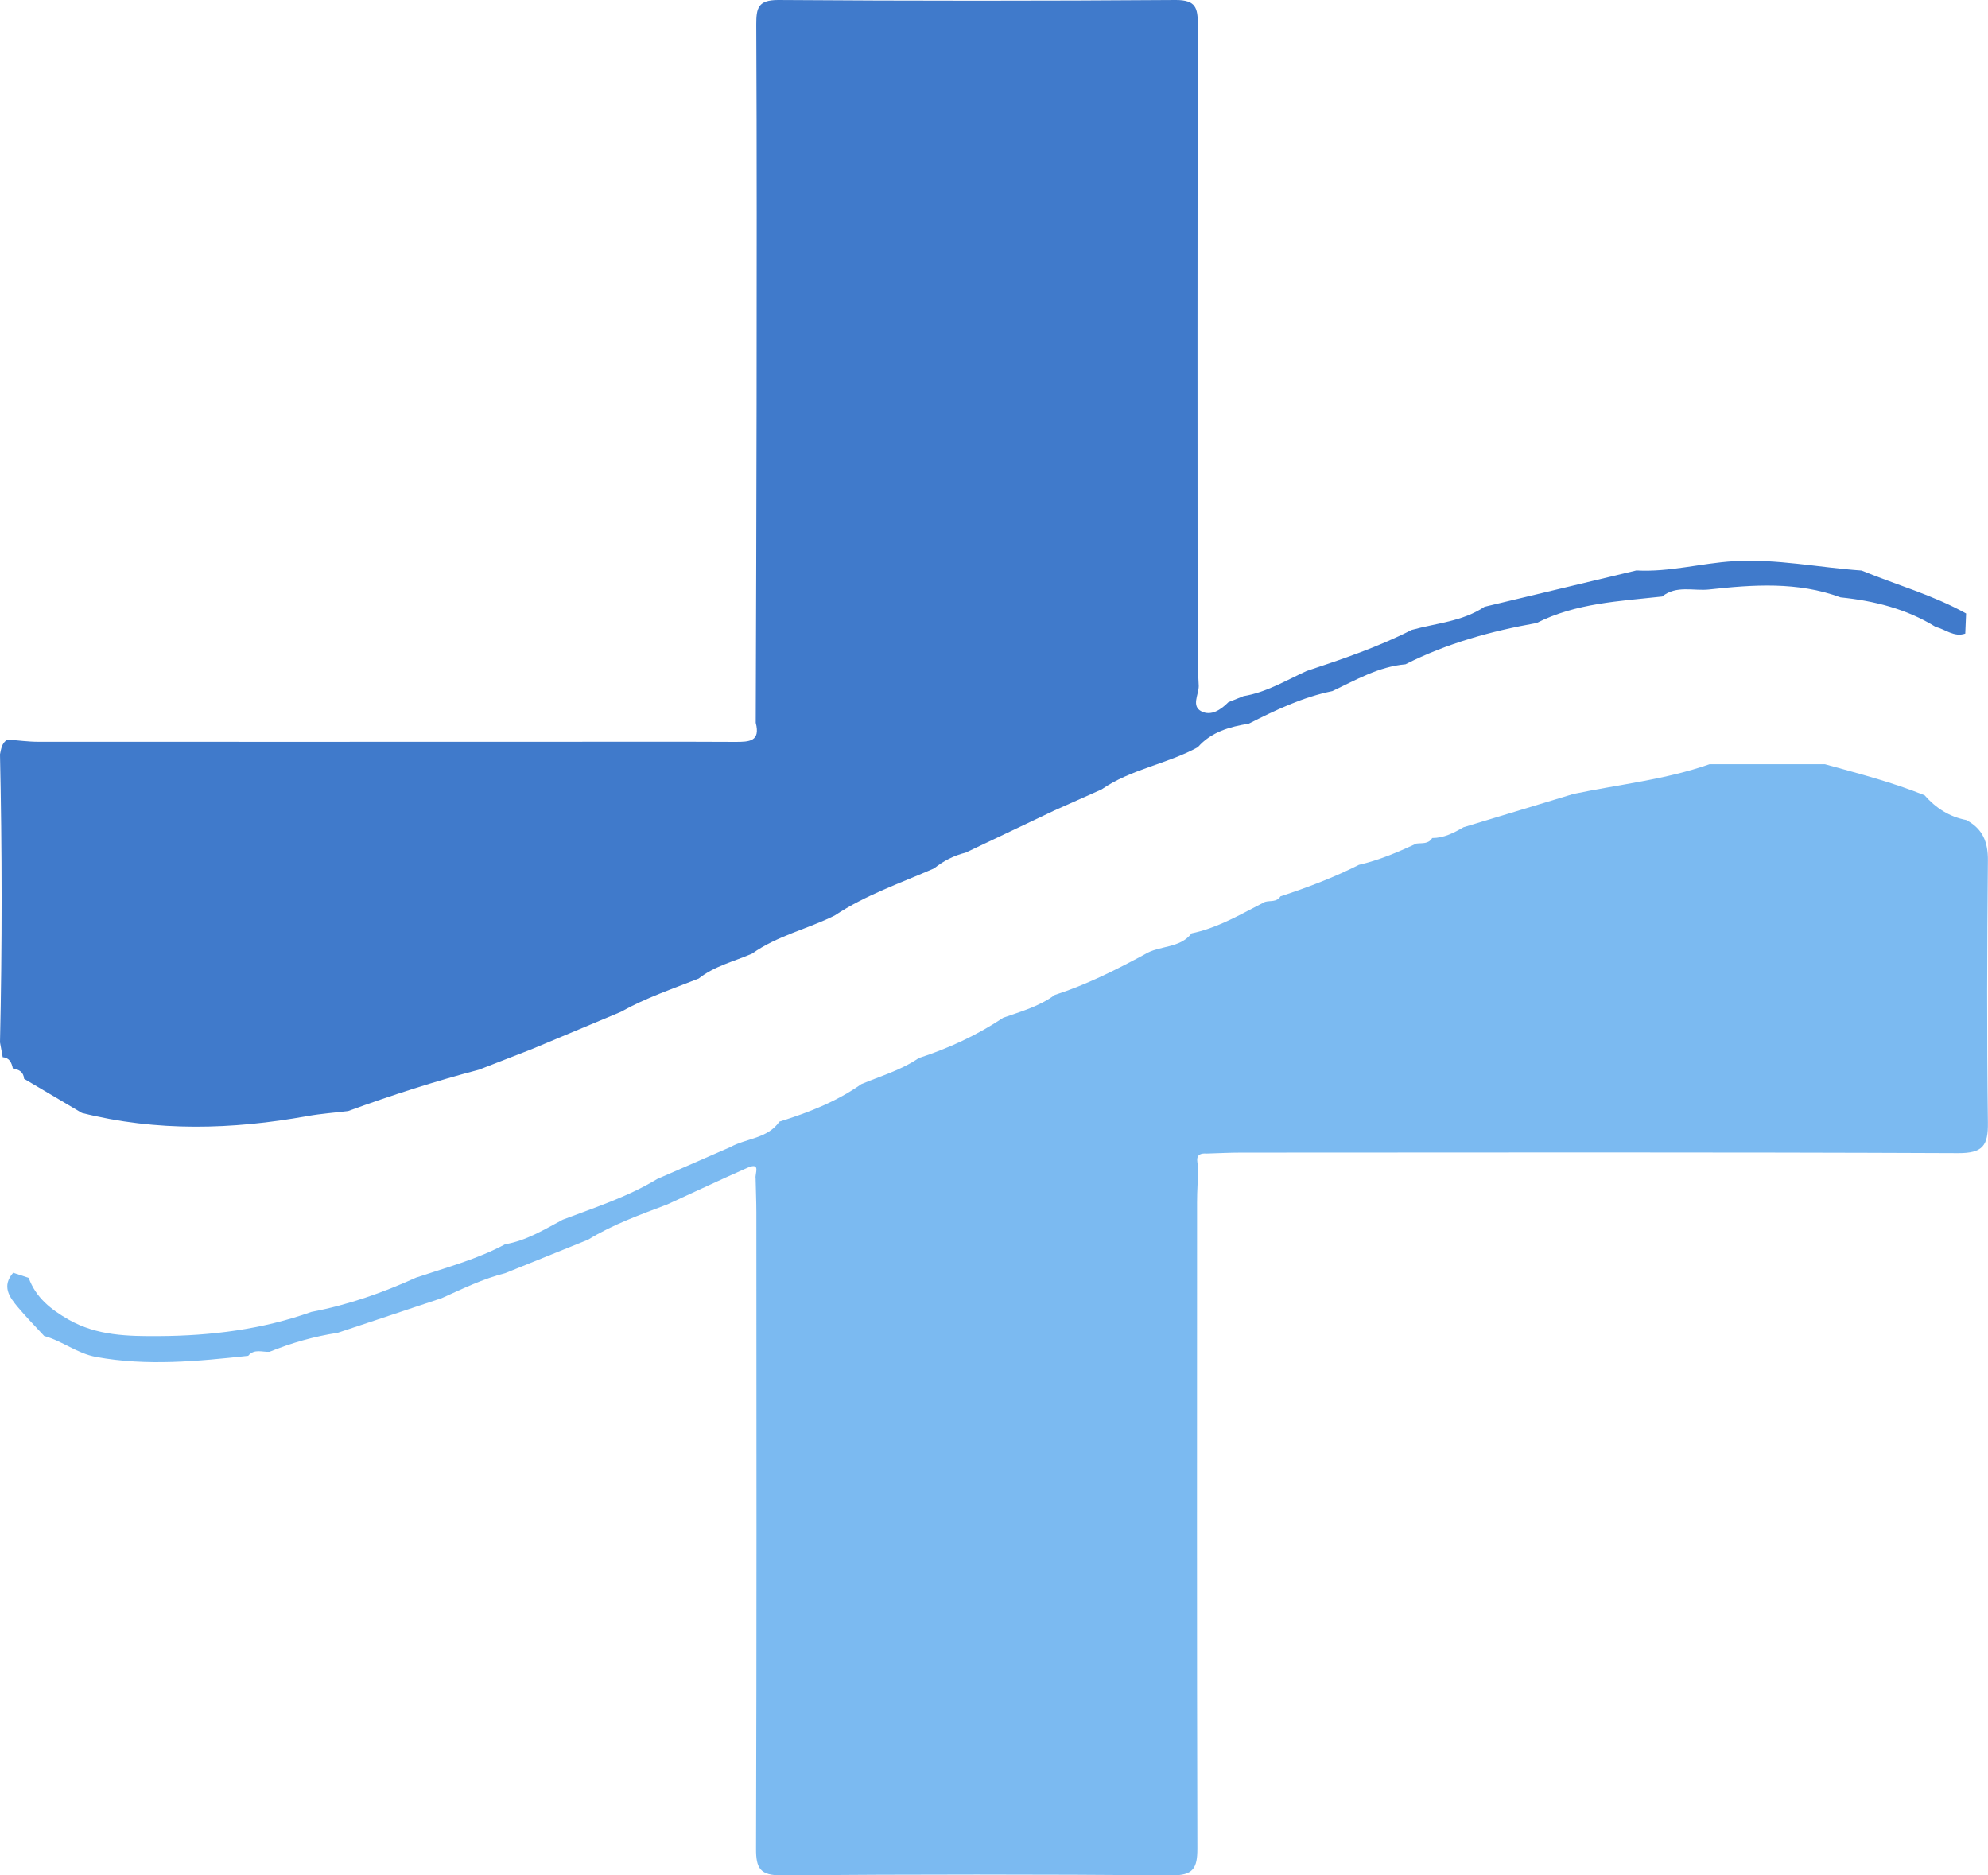
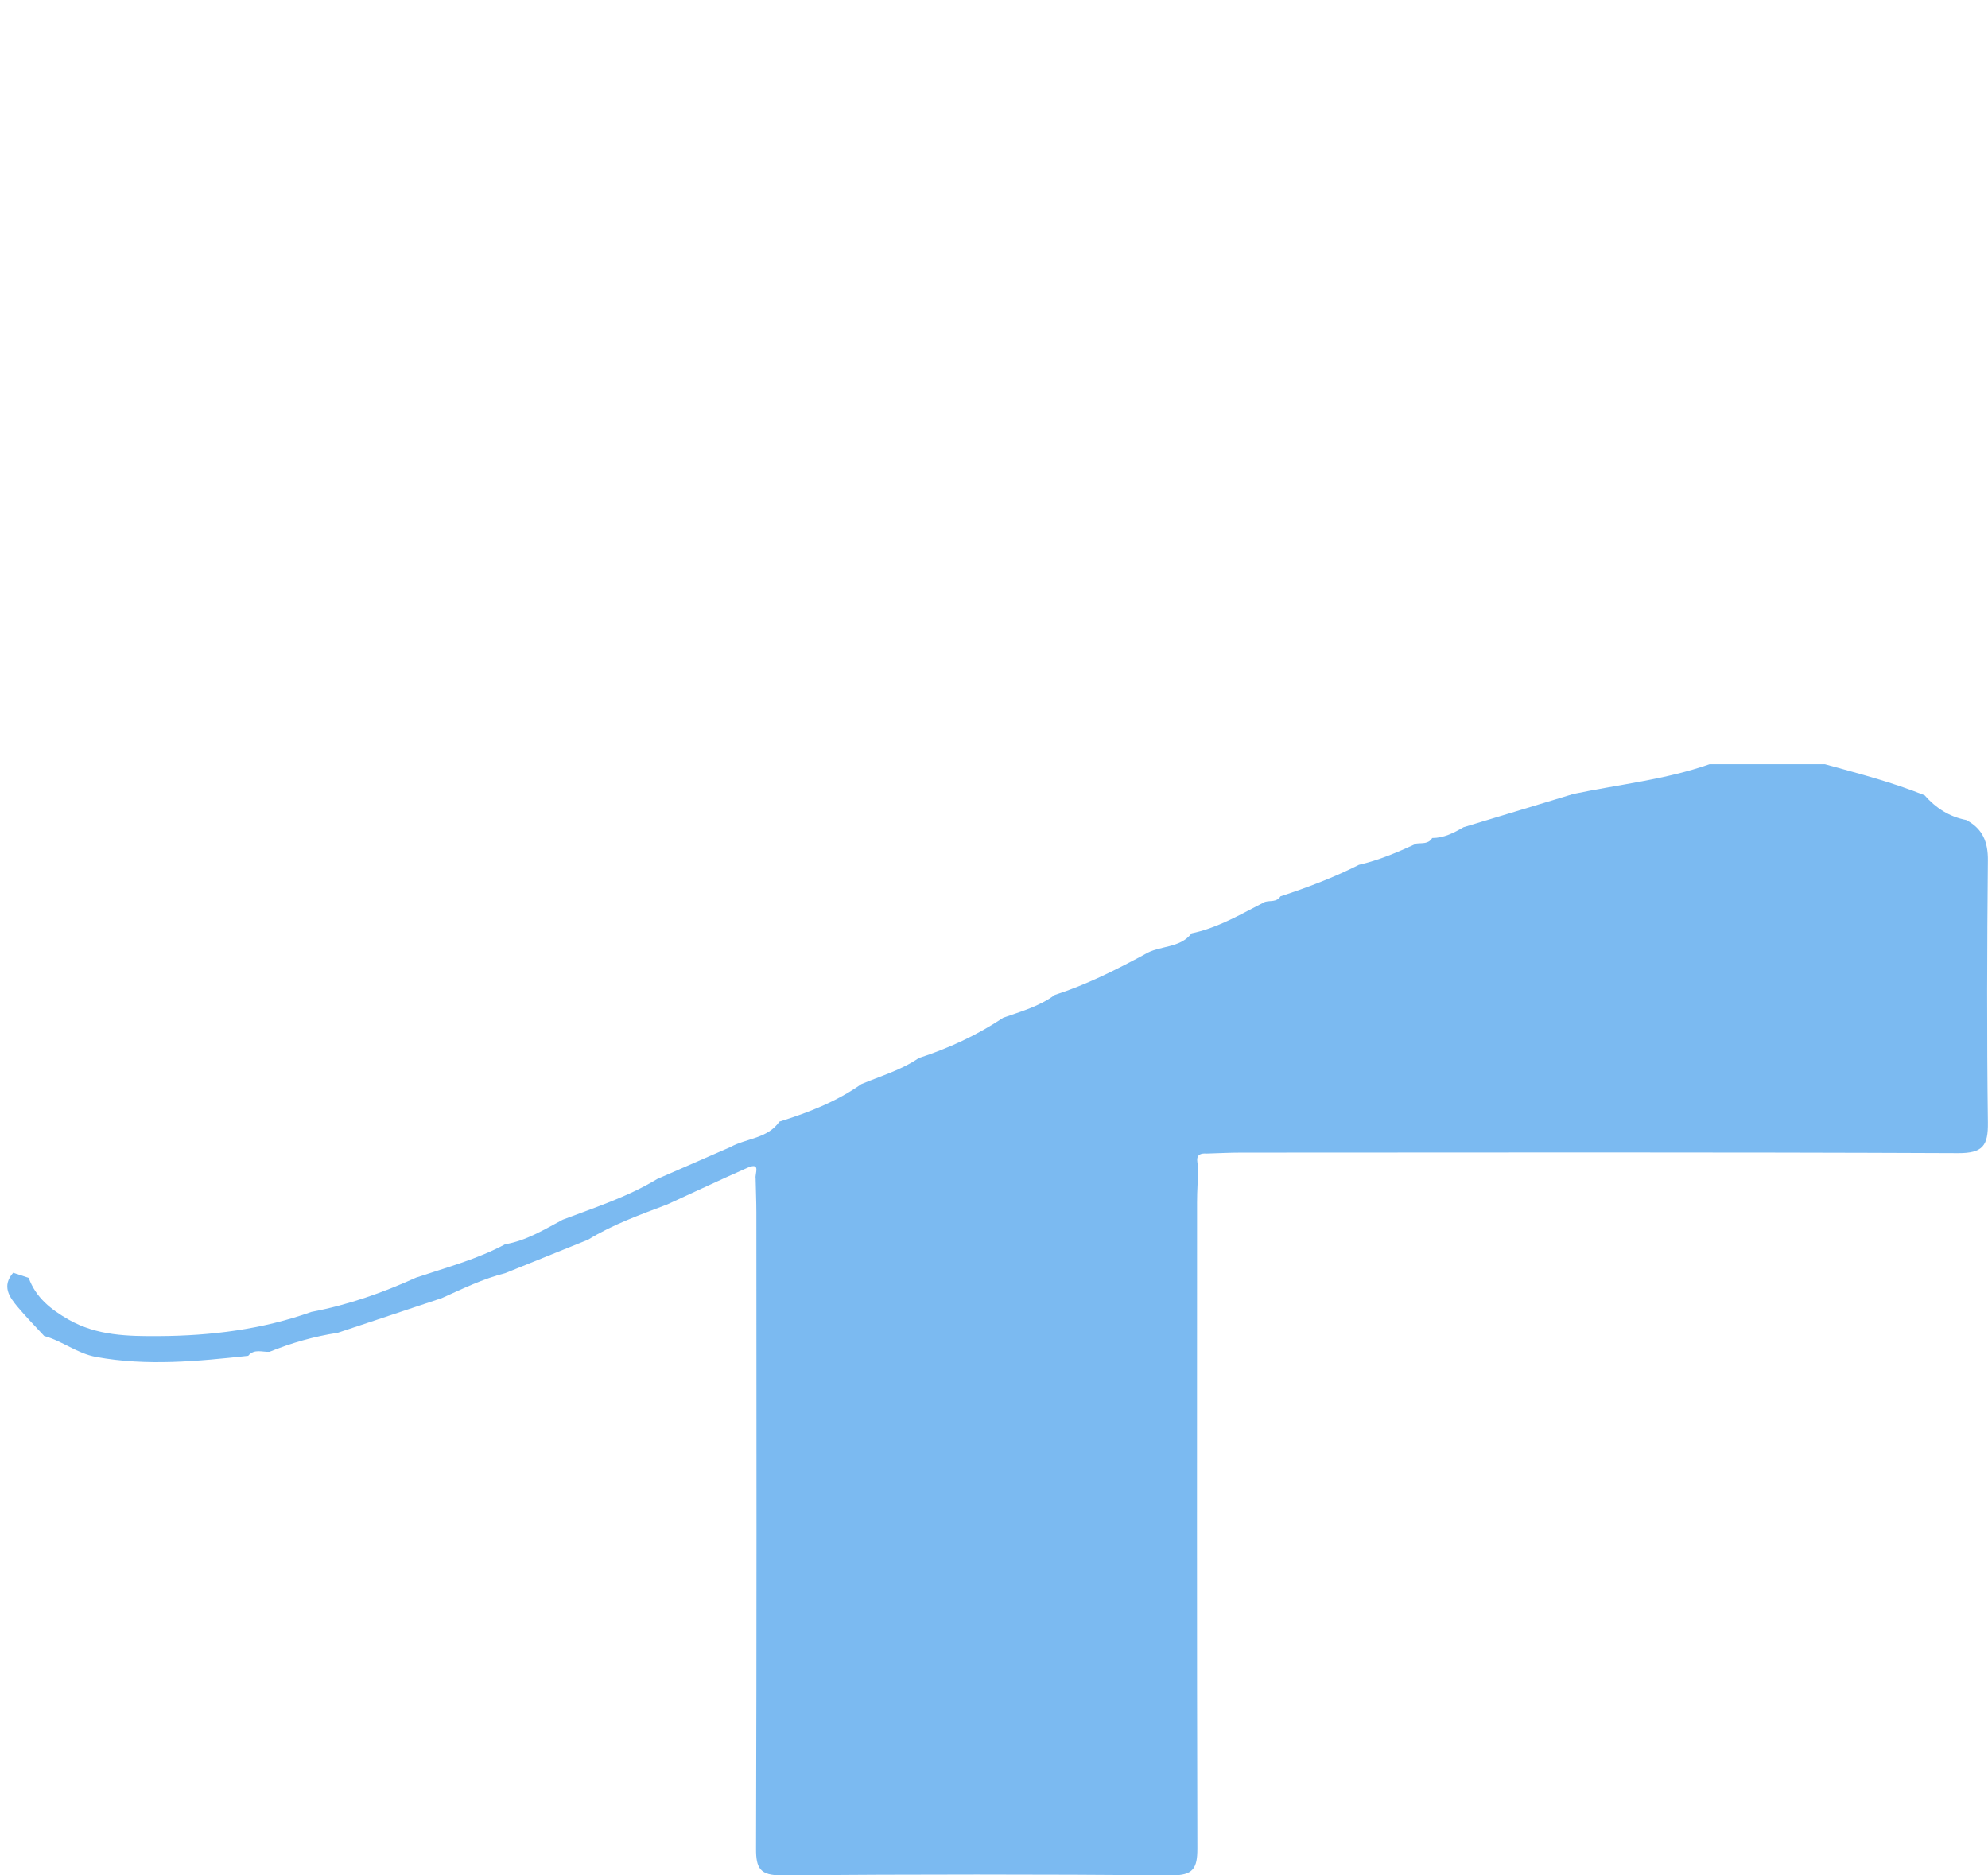
<svg xmlns="http://www.w3.org/2000/svg" id="Layer_1" data-name="Layer 1" viewBox="0 0 189.82 179.07">
  <defs>
    <style>
      .cls-1 {
        fill: #7bbaf1;
      }

      .cls-2 {
        fill: #407acb;
      }
    </style>
  </defs>
  <path class="cls-1" d="m87.73,101.03c2.85-.93,5.56-2.18,8.06-3.85,1.7-.6,3.45-1.08,4.93-2.18,3-.96,5.79-2.37,8.56-3.86,1.4-.89,3.36-.54,4.5-2.02,2.16-.44,4.07-1.47,6-2.48.33-.17.67-.34,1-.52.5-.15,1.13.05,1.48-.53,2.56-.84,5.08-1.79,7.49-3.01,1.92-.44,3.72-1.21,5.5-2.03.54-.07,1.14.07,1.5-.53,1.12,0,2.06-.49,2.99-1.03,3.5-1.06,7-2.12,10.5-3.18,4.34-.91,8.79-1.36,13-2.84h11c3.21.89,6.44,1.72,9.53,2.97,1.07,1.22,2.36,2.05,3.97,2.36,1.57.83,2.09,2.09,2.07,3.88-.08,8.33-.11,16.67,0,25,.03,2.22-.48,2.94-2.85,2.93-22.83-.1-45.66-.06-68.49-.05-1.08,0-2.16.06-3.24.09-1.21-.09-.91.71-.81,1.39-.04,1.08-.12,2.16-.12,3.24,0,20.58-.03,41.16.03,61.73,0,1.88-.39,2.58-2.45,2.56-12.41-.1-24.83-.1-37.24,0-2.06.02-2.46-.66-2.45-2.55.06-20.24.04-40.49.03-60.73,0-1.08-.05-2.16-.07-3.25-.09-.49.55-1.62-.81-1.02-2.56,1.13-5.09,2.33-7.63,3.49-2.58.98-5.18,1.9-7.55,3.36-2.64,1.07-5.28,2.13-7.92,3.2-2.12.53-4.07,1.49-6.05,2.38-3.32,1.11-6.64,2.21-9.96,3.32-2.24.34-4.4.96-6.5,1.81-.69.04-1.46-.32-2.03.38-4.83.52-9.65,1-14.51.11-1.83-.33-3.24-1.53-4.97-2-.84-.91-1.71-1.8-2.51-2.75-.83-.98-1.56-2.02-.45-3.29.49.16.98.33,1.48.49.68,1.89,2.15,3.04,3.82,3.99,2.7,1.54,5.65,1.59,8.65,1.57,4.97-.03,9.83-.64,14.52-2.31,3.48-.66,6.79-1.82,10.01-3.28,2.87-.96,5.81-1.74,8.49-3.18,2.03-.34,3.74-1.41,5.51-2.35,3.06-1.16,6.19-2.17,9.01-3.88,2.33-1.02,4.66-2.04,6.99-3.05,1.54-.85,3.55-.8,4.68-2.43,2.76-.86,5.44-1.9,7.82-3.58,1.86-.78,3.82-1.34,5.5-2.5h-.02Z" />
-   <path class="cls-2" d="m72.16,69.03c.03-10.16.07-20.31.08-30.47.01-12.07.03-24.15-.03-36.22C72.21.76,72.38,0,74.3,0,86.96.09,99.61.09,112.27,0c1.91,0,2.1.75,2.1,2.33-.04,20.07-.03,40.13-.02,60.2,0,1,.07,1.99.11,2.99-.01.83-.73,1.91.27,2.41.92.46,1.84-.16,2.56-.88.48-.19.97-.39,1.45-.58,2.18-.36,4.05-1.5,6.02-2.4,3.41-1.13,6.81-2.28,10.03-3.92,2.35-.65,4.85-.8,6.96-2.21,4.83-1.16,9.67-2.31,14.5-3.47,3.13.18,6.16-.69,9.26-.88,4.14-.25,8.16.61,12.24.89,3.33,1.37,6.82,2.34,9.98,4.1-.03.64-.05,1.28-.08,1.92-1.07.37-1.89-.41-2.83-.64-2.78-1.72-5.86-2.49-9.08-2.82-4.11-1.52-8.38-1.21-12.56-.75-1.45.16-3.13-.43-4.47.67-4.08.45-8.22.62-11.99,2.53-4.34.77-8.56,1.94-12.52,3.94-2.56.22-4.73,1.5-6.98,2.56-2.84.58-5.42,1.81-7.98,3.11-1.83.3-3.58.78-4.87,2.25-2.94,1.61-6.39,2.09-9.19,4.03-1.5.67-3.01,1.34-4.51,2.01-2.83,1.34-5.65,2.68-8.48,4.03-1.11.27-2.11.79-3,1.5-3.21,1.41-6.55,2.54-9.49,4.5-2.59,1.29-5.49,1.93-7.89,3.64-1.72.75-3.59,1.18-5.1,2.38-2.51.99-5.07,1.85-7.43,3.18-2.84,1.19-5.68,2.38-8.53,3.57-1.67.65-3.34,1.3-5.01,1.95-4.23,1.11-8.39,2.45-12.5,3.95-1.3.16-2.6.25-3.89.48-7.2,1.3-14.38,1.5-21.53-.3-1.84-1.09-3.68-2.17-5.52-3.26-.05-.66-.49-.89-1.07-.98h0c-.12-.54-.31-1.03-.97-1.08-.09-.47-.18-.95-.26-1.42.21-9.17.2-18.34,0-27.5.11-.53.17-1.09.71-1.41.99.07,1.97.21,2.96.21,16.28.01,32.57,0,48.85,0,5.9,0,11.8-.02,17.7.01,1.31,0,2.41-.03,1.94-1.83v.02Z" />
</svg>